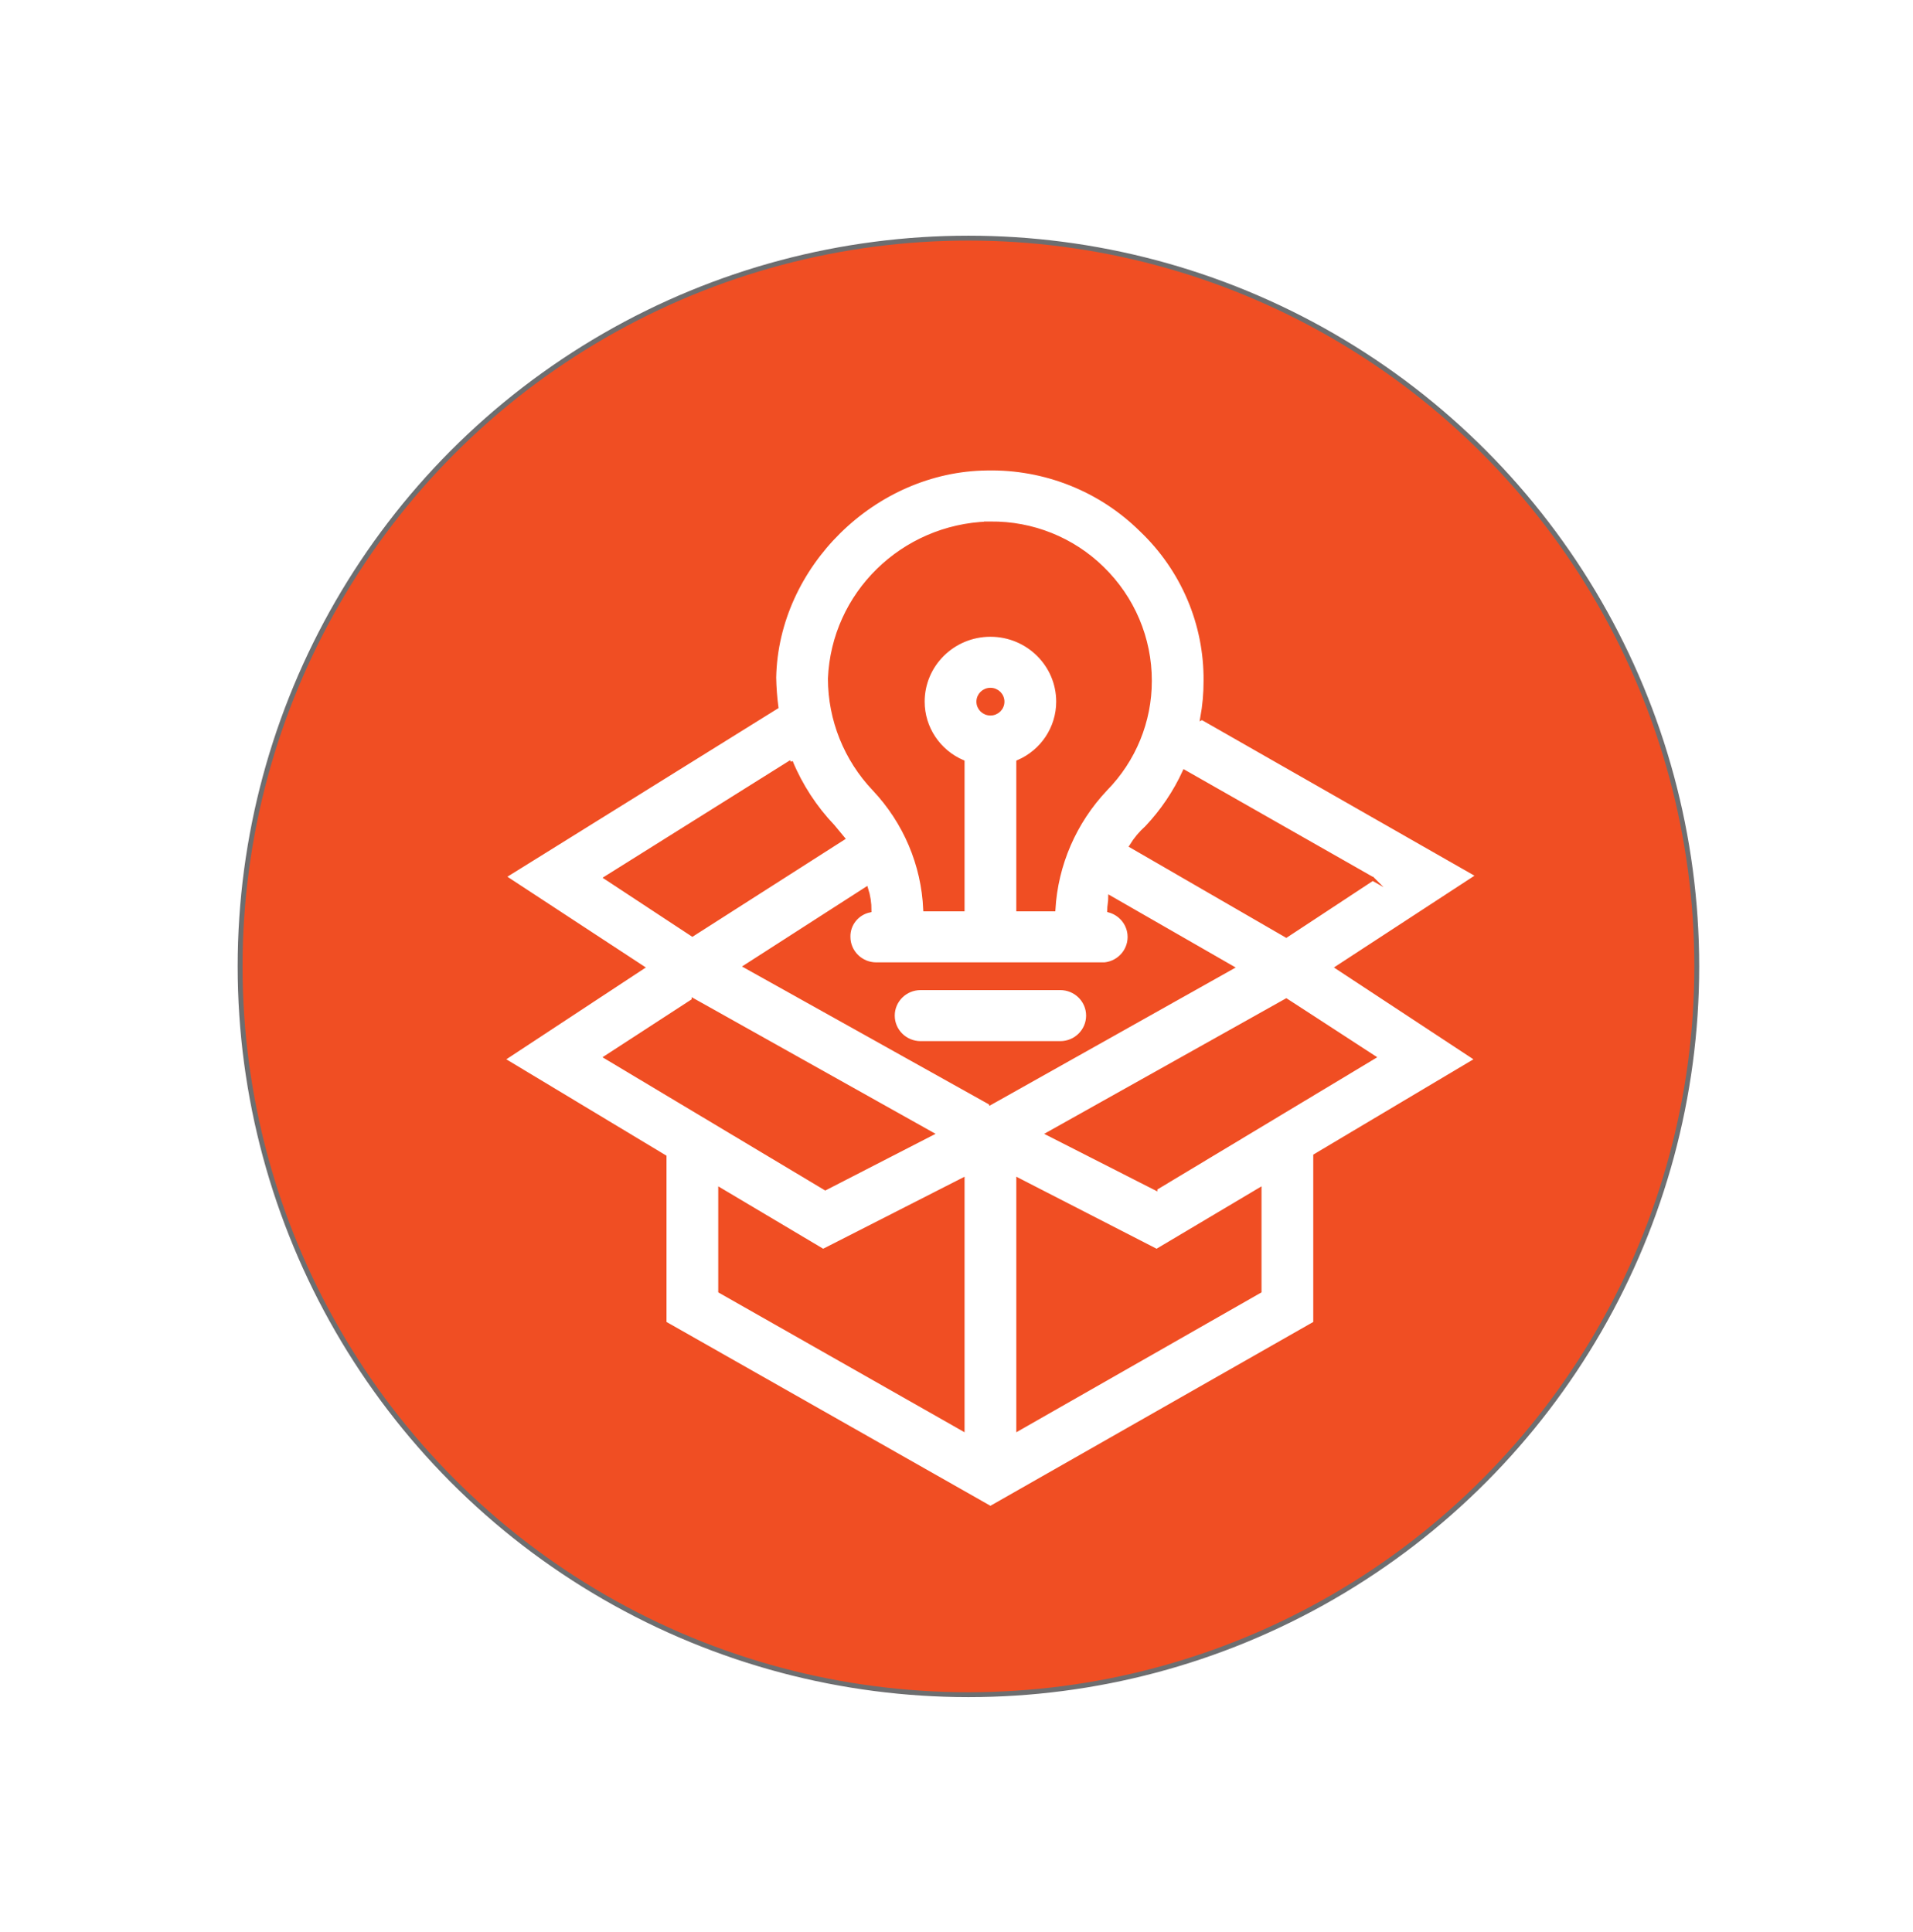
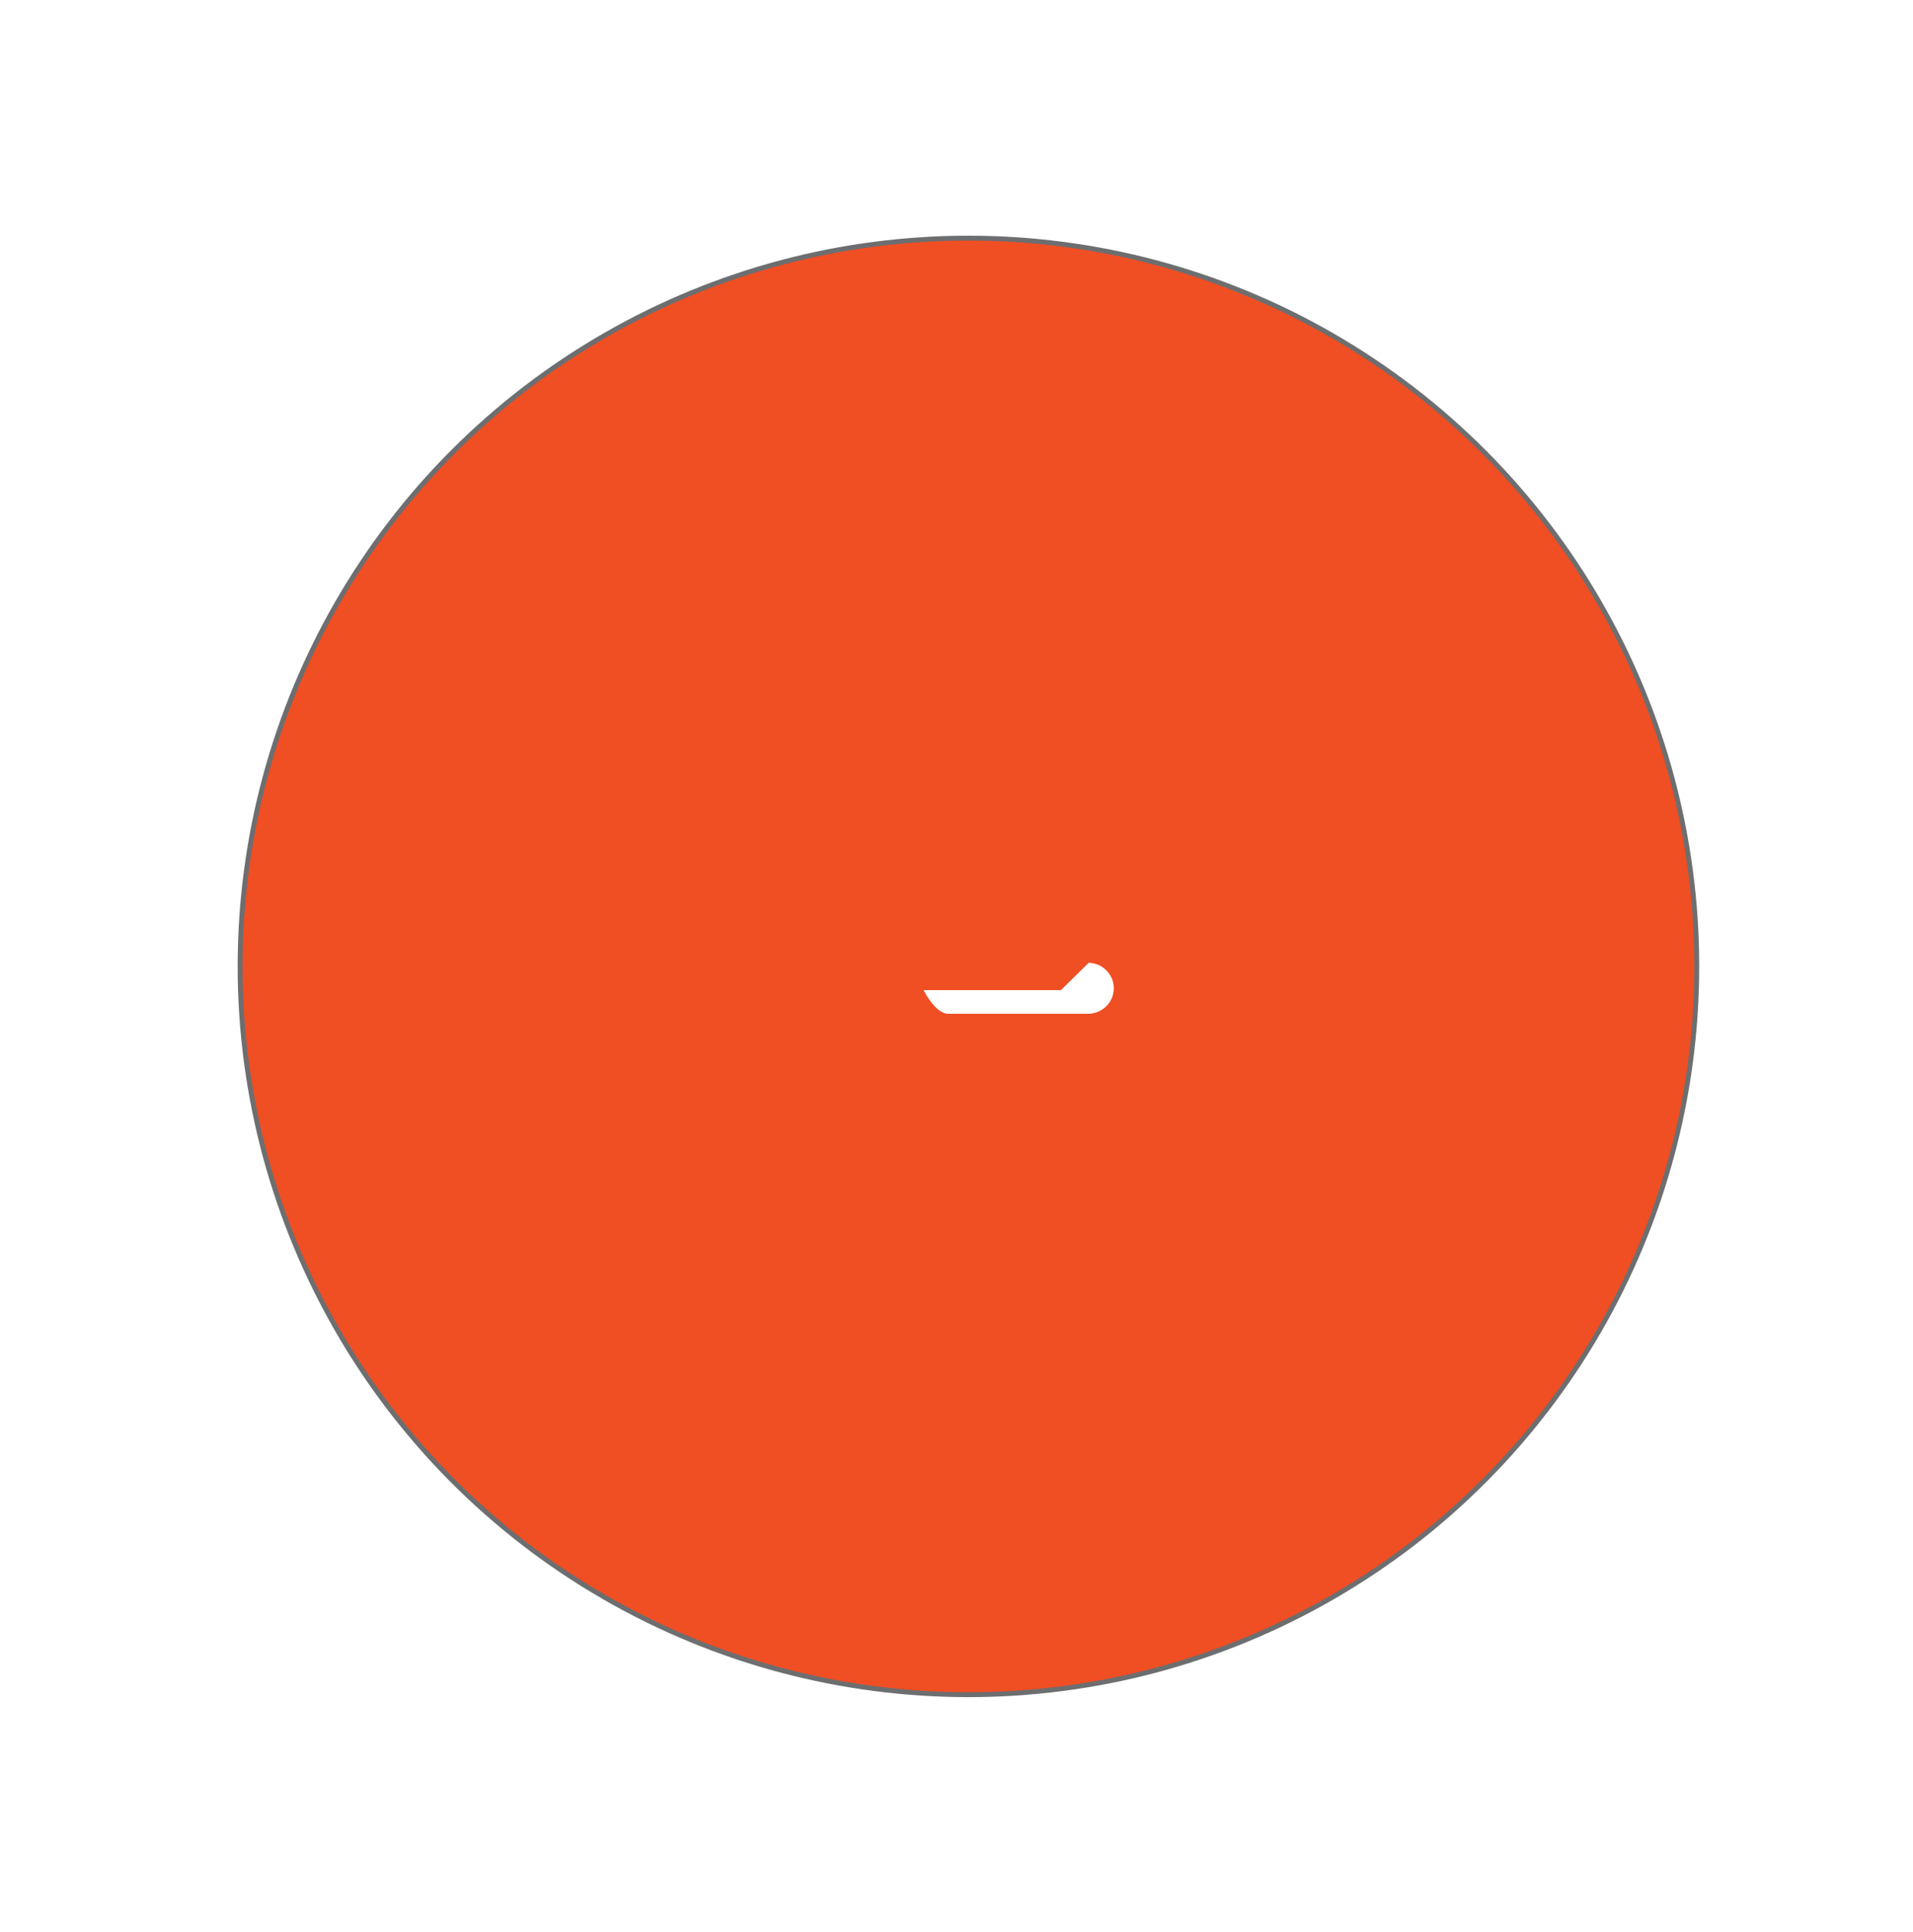
<svg xmlns="http://www.w3.org/2000/svg" id="a" data-name="Layer 1" width="5.445in" height="5.5in" viewBox="0 0 392.037 396">
  <defs>
    <filter id="b" data-name="drop-shadow-40" filterUnits="userSpaceOnUse">
      <feOffset dx="5.04" dy="5.04" />
      <feGaussianBlur result="c" stdDeviation="3.6" />
      <feFlood flood-color="#000" flood-opacity=".5" />
      <feComposite in2="c" operator="in" />
      <feComposite in="SourceGraphic" />
    </filter>
  </defs>
  <circle cx="198.465" cy="198.064" r="149.261" fill="#f04e23" stroke="#6d6e70" stroke-miterlimit="10" />
  <g id="d" data-name="proactive" filter="url(#b)">
    <g>
-       <path d="M241.303,142.127c.462-2.515,.69-5.067,.681-7.623,.11-11.663-4.655-22.856-13.17-30.94-8.35-8.256-19.749-12.79-31.563-12.555-23.162,.224-43.144,19.954-43.598,42.822,.038,2.025,.19,4.045,.454,6.053l-55.86,34.751,28.384,18.609-28.611,18.833,33.153,19.954v34.079l66.76,37.89,66.533-37.89v-34.303l33.153-19.73-28.611-18.833,28.838-18.833-56.542-32.285Zm34.97,32.958l-17.712,11.658-31.79-18.385c.864-1.418,1.935-2.702,3.179-3.811,3.186-3.371,5.794-7.233,7.721-11.434l38.603,21.972Zm-78.341,45.961l-50.184-28.025,24.751-15.918c.466,1.45,.696,2.963,.681,4.484-2.56,.538-4.372,2.797-4.314,5.381,0,3.096,2.542,5.605,5.677,5.605h46.777c3.119-.315,5.389-3.066,5.071-6.146-.239-2.309-1.894-4.233-4.162-4.84,0-.897,.227-1.794,.227-2.69l24.978,14.349-49.502,27.801Zm-2.498-82.282c0-1.362,1.118-2.466,2.498-2.466s2.498,1.104,2.498,2.466-1.118,2.466-2.498,2.466h0c-1.38,0-2.498-1.104-2.498-2.466Zm2.044-36.545h.454c8.584-.095,16.847,3.216,22.935,9.192,6.267,6.088,9.786,14.412,9.764,23.093,.012,8.284-3.246,16.246-9.083,22.196-6.365,6.738-10.14,15.463-10.673,24.662h-7.266v-30.267c4.966-2.14,8.176-6.981,8.175-12.331,0-7.553-6.202-13.676-13.852-13.676s-13.852,6.123-13.852,13.676c0,5.35,3.209,10.191,8.175,12.331v30.267h-7.721c-.392-9.187-4.097-17.934-10.445-24.662-5.825-6.138-9.072-14.232-9.083-22.644,.704-17.373,14.872-31.263,32.472-31.837h0Zm-40.419,48.876c2.033,4.893,4.958,9.376,8.629,13.228l2.044,2.466-30.882,19.73-17.712-11.658,37.921-23.765Zm-19.983,48.876l48.821,27.353-21.799,11.21-44.961-26.904,17.939-11.658Zm5.45,38.787l21.118,12.555,28.611-14.573v51.118l-49.729-28.249v-20.851Zm110.585,20.851l-49.502,28.249v-51.118l28.384,14.573,21.118-12.555v20.851Zm-21.345-21.075l-22.026-11.21,48.821-27.353,17.939,11.658-44.734,26.904Z" fill="#fff" stroke="#f04e23" stroke-miterlimit="10" stroke-width=".75" />
-       <path d="M212.237,197.504h-28.611c-3.135,0-5.677,2.509-5.677,5.605s2.542,5.605,5.677,5.605h28.611c3.135,0,5.677-2.509,5.677-5.605s-2.542-5.605-5.677-5.605Z" fill="#fff" stroke="#f04e23" stroke-miterlimit="10" stroke-width=".75" />
+       <path d="M212.237,197.504h-28.611s2.542,5.605,5.677,5.605h28.611c3.135,0,5.677-2.509,5.677-5.605s-2.542-5.605-5.677-5.605Z" fill="#fff" stroke="#f04e23" stroke-miterlimit="10" stroke-width=".75" />
    </g>
  </g>
</svg>